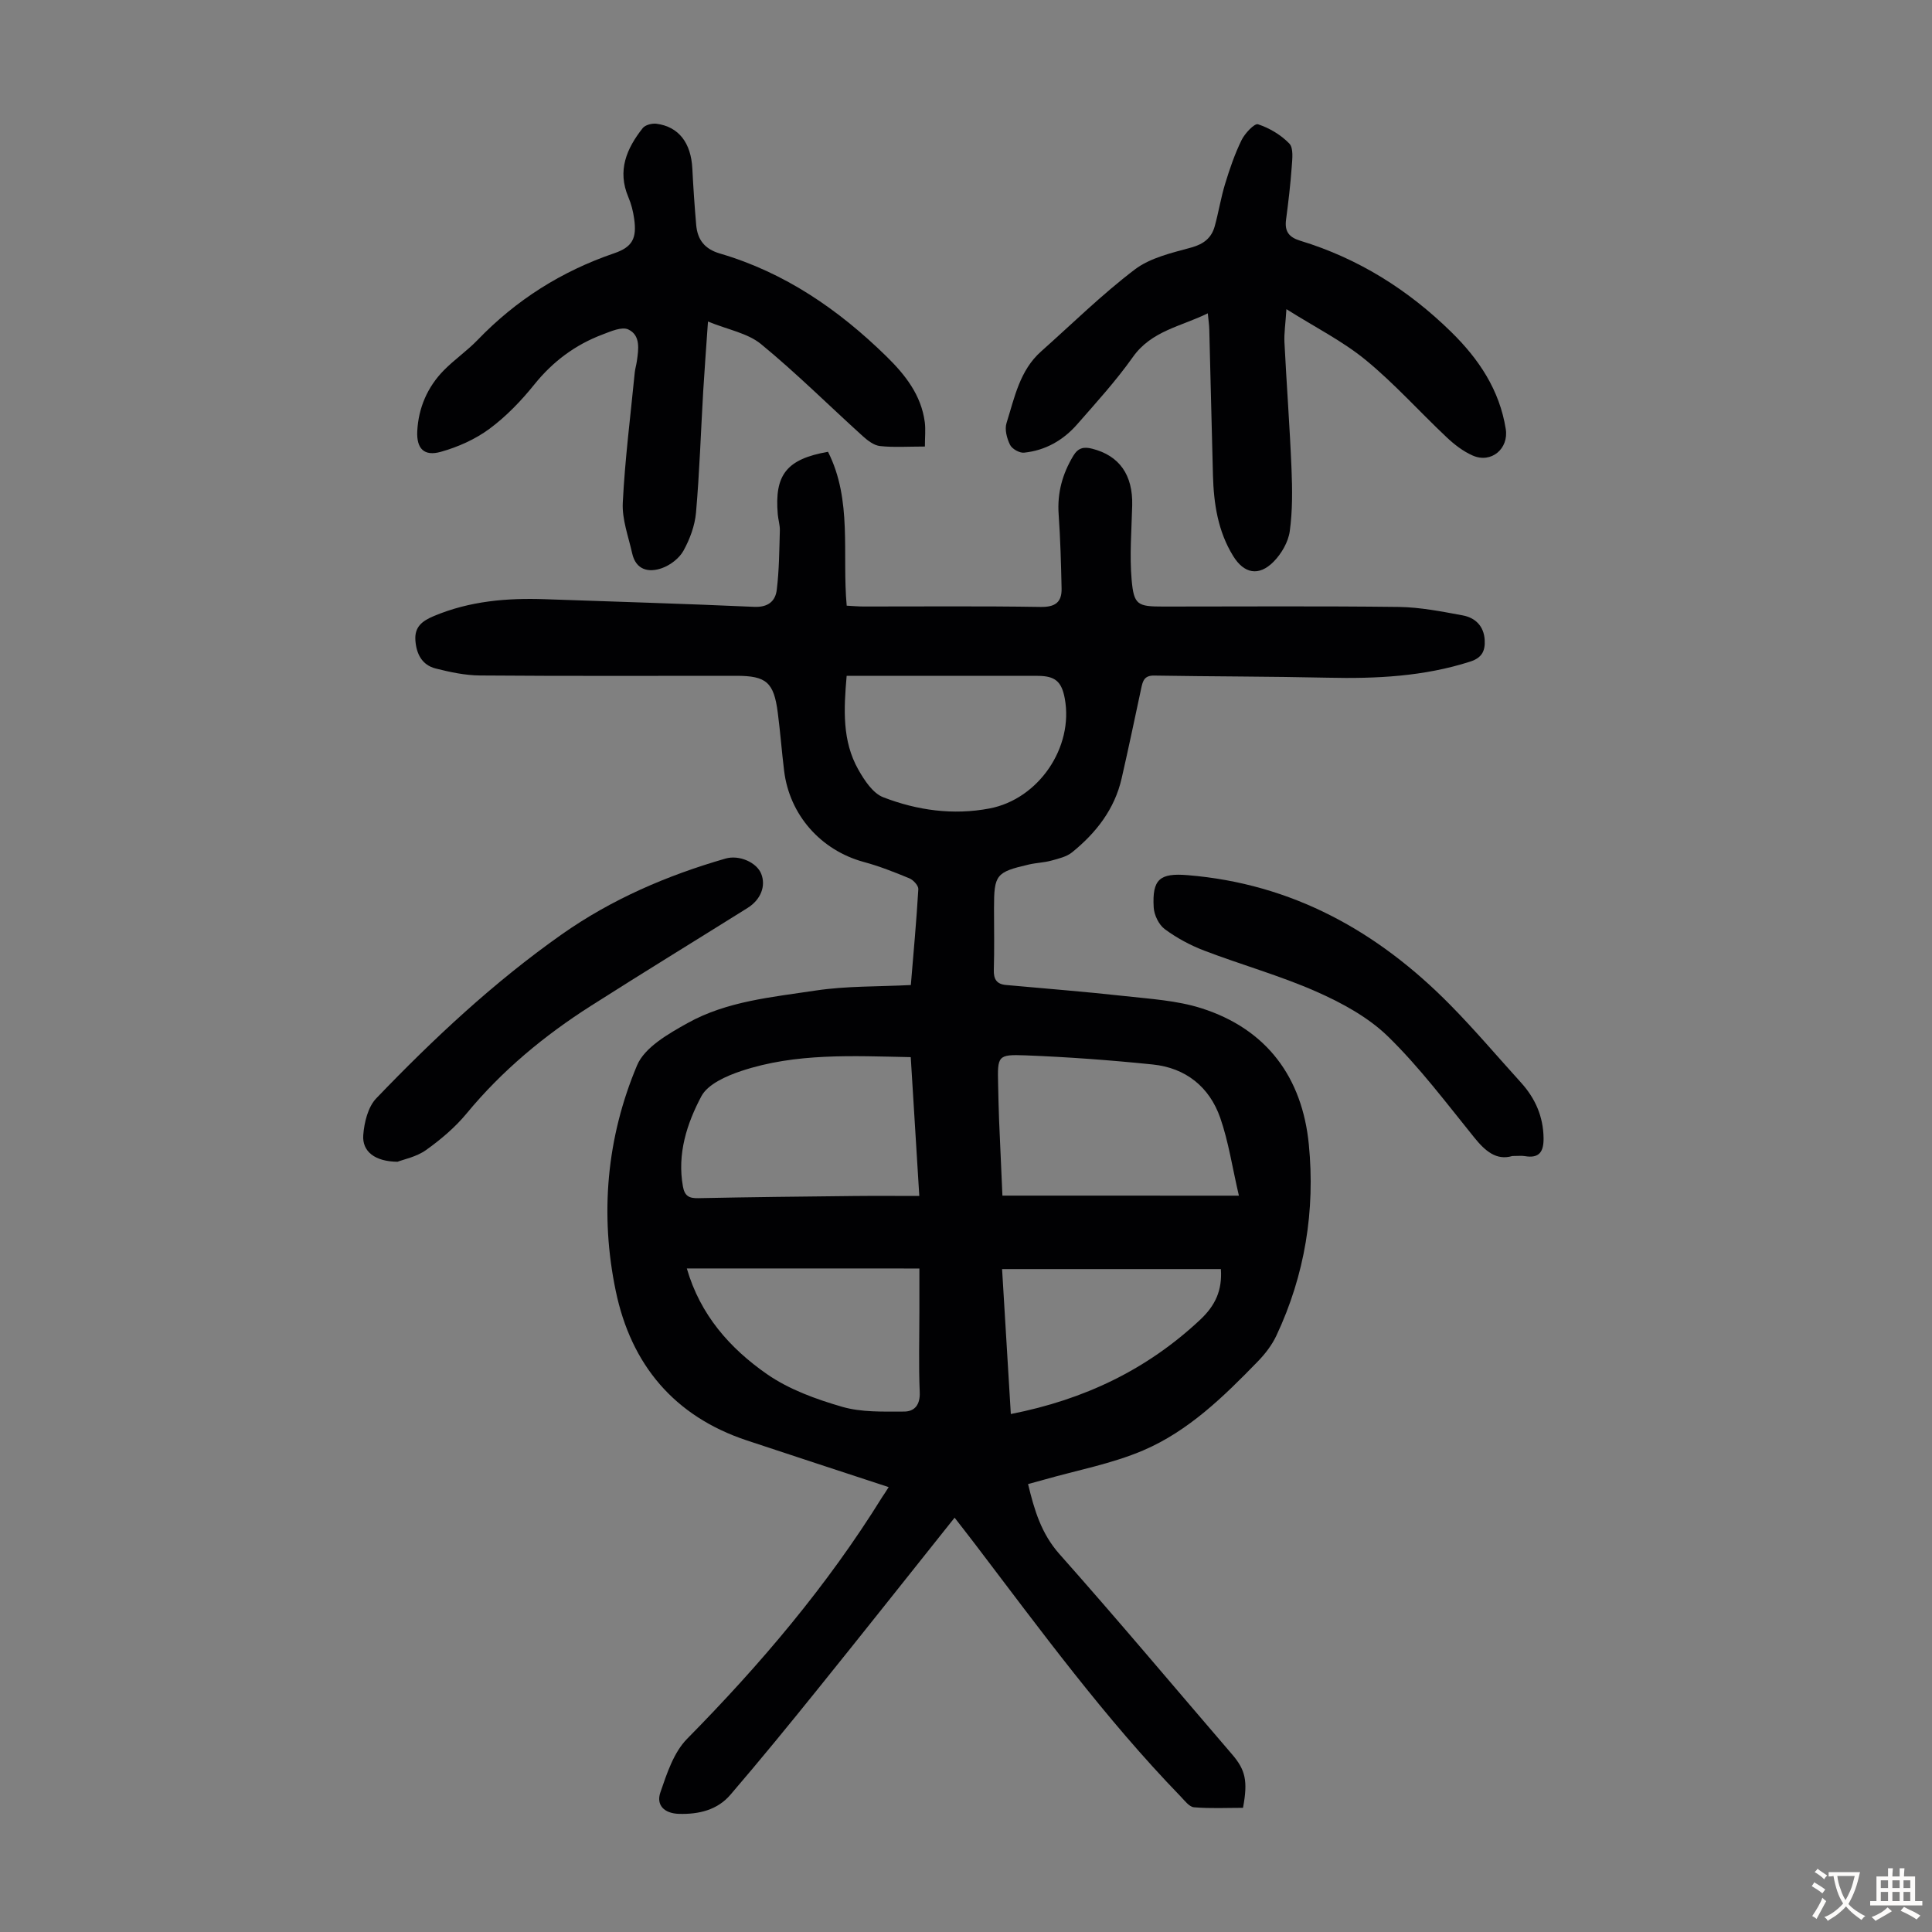
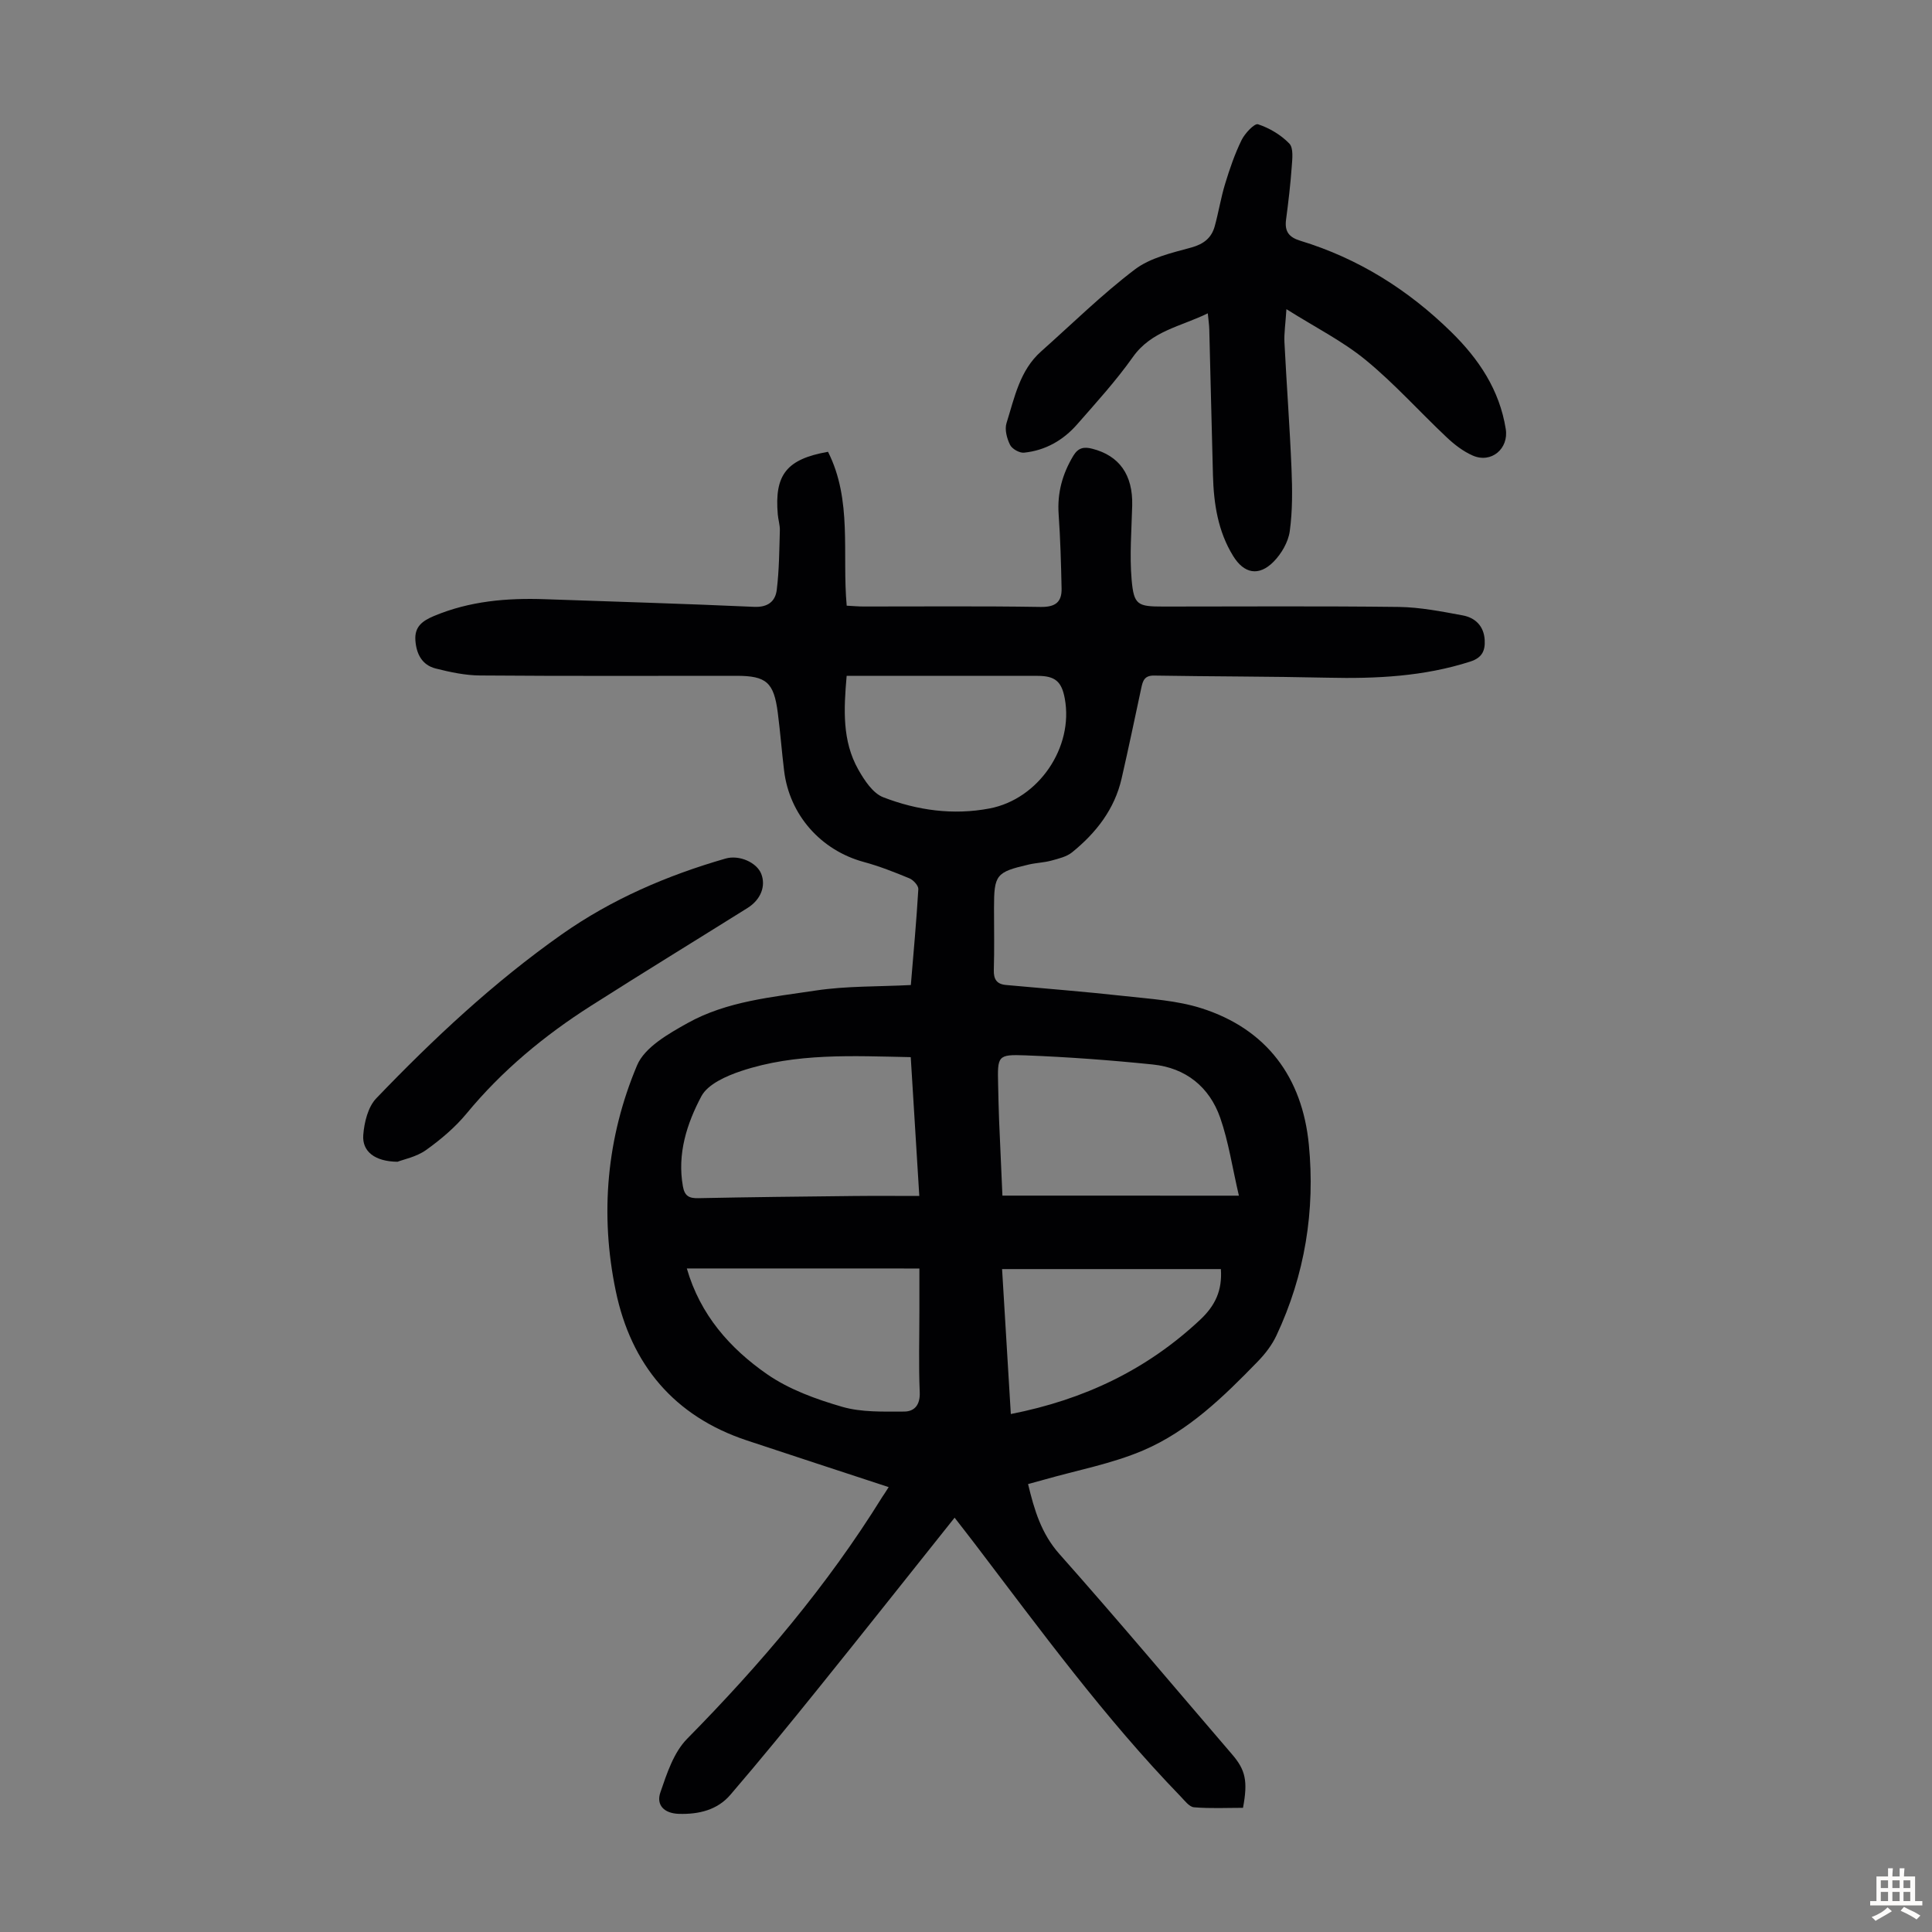
<svg xmlns="http://www.w3.org/2000/svg" enable-background="new 0 0 400 400" viewBox="0 0 400 400">
  <rect x="0" y="0" width="400" height="400" fill="#808080" stroke="none" />
  <g fill="#010103">
    <path d="m183.99 307.89c-10.04-3.3-19.7-6.45-29.35-9.66-15.08-5-23.99-15.73-27.15-30.93-3.32-15.92-1.89-31.79 4.41-46.74 1.58-3.75 6.51-6.54 10.47-8.75 8.15-4.54 17.48-5.36 26.51-6.73 6.36-.96 12.89-.79 19.7-1.14.54-6.54 1.16-13.19 1.55-19.85.04-.73-1.03-1.9-1.85-2.24-3.09-1.28-6.23-2.52-9.45-3.39-8.87-2.41-15.38-9.72-16.49-18.9-.49-4-.79-8.01-1.31-12.01-.81-6.29-2.37-7.63-8.57-7.63-17.69 0-35.38.07-53.07-.07-3.08-.02-6.2-.69-9.21-1.45-2.82-.72-3.99-3.04-4.18-5.85-.19-2.8 1.44-4 3.84-5.01 7.41-3.11 15.13-3.76 23.02-3.48 14.42.51 28.85.93 43.26 1.58 2.88.13 4.41-1.14 4.7-3.52.5-4.07.52-8.2.64-12.31.03-1.1-.34-2.21-.43-3.32-.71-8.19 1.82-11.44 10.4-12.95 5.07 10.03 2.89 21.09 3.87 31.86 1.33.07 2.42.17 3.51.17 12.2.01 24.41-.11 36.61.09 3.05.05 4.43-.96 4.37-3.82-.11-5.13-.25-10.26-.61-15.37-.31-4.42.78-8.35 3.04-12.11 1.01-1.68 2.21-1.89 3.9-1.46 5.64 1.43 8.45 5.43 8.29 11.75-.13 5.12-.56 10.28-.12 15.36.46 5.28 1.24 5.57 6.6 5.57 16.24 0 32.47-.12 48.71.08 4.42.06 8.87.94 13.24 1.75 2.6.48 4.39 2.21 4.55 5.1.12 2.21-.53 3.67-2.98 4.46-9.64 3.1-19.51 3.57-29.53 3.34-11.97-.27-23.95-.24-35.92-.44-2.05-.04-2.36 1.12-2.68 2.62-1.33 6.23-2.64 12.47-4.06 18.68-1.46 6.38-5.29 11.27-10.25 15.29-1.15.93-2.81 1.31-4.3 1.72-1.5.41-3.1.45-4.62.8-6.85 1.58-7.25 2.11-7.25 9.06 0 4.25.09 8.51-.04 12.76-.06 1.94.59 2.95 2.51 3.13 8.21.75 16.43 1.39 24.63 2.3 5.31.59 10.78.91 15.82 2.51 13.59 4.32 20.91 14.38 22.26 28.22 1.34 13.66-.81 27.02-6.72 39.57-.93 1.97-2.34 3.8-3.87 5.37-7.04 7.25-14.35 14.4-23.73 18.4-6.51 2.77-13.63 4.09-20.49 6.05-1.06.3-2.13.58-3.32.91 1.29 5.36 2.72 10.24 6.51 14.51 12.11 13.63 23.83 27.61 35.72 41.44 2.77 3.22 3.32 5.5 2.27 11.08-3.31 0-6.74.17-10.14-.11-.98-.08-1.93-1.37-2.76-2.23-15.7-16.21-28.98-34.39-42.6-52.29-1.34-1.76-2.71-3.5-4.21-5.44-9.55 11.97-18.85 23.73-28.26 35.4-5.96 7.4-11.97 14.76-18.16 21.97-2.7 3.15-6.52 4.07-10.65 3.95-3.06-.09-4.75-1.81-3.85-4.43 1.34-3.91 2.76-8.29 5.54-11.11 15.14-15.36 29.01-31.69 40.39-50.05.37-.53.73-1.09 1.34-2.06zm72.51-60.34c-1.37-5.86-2.14-11.17-3.87-16.13-2.24-6.4-7.15-10.33-13.97-11.03-8.77-.9-17.57-1.55-26.38-1.89-5.75-.22-5.77.11-5.63 6.03.06 2.46.1 4.92.2 7.38.22 5.33.47 10.65.69 15.63 16.2.01 32.04.01 48.96.01zm-67.94-28.68c-12.03-.24-23.78-.9-35.1 2.87-3.06 1.02-6.91 2.71-8.25 5.23-3 5.65-5.03 11.92-3.82 18.66.35 1.96 1.24 2.48 3.16 2.44 10.72-.22 21.44-.34 32.15-.45 4.44-.05 8.87-.01 13.63-.01-.6-9.91-1.18-19.21-1.77-28.74zm-13.27-78.94c-.61 6.98-.93 13.47 2.4 19.38 1.26 2.23 3.02 4.93 5.19 5.76 7.03 2.71 14.46 3.75 22.01 2.31 10.15-1.94 17.43-12.66 15.56-22.76-.65-3.54-2.01-4.68-5.61-4.69-4.02-.01-8.04 0-12.06 0-9.02 0-18.05 0-27.49 0zm-33.09 122.69c2.78 9.63 8.94 16.55 16.58 21.87 4.57 3.18 10.16 5.2 15.57 6.77 4.04 1.17 8.53.99 12.82.99 2.2 0 3.37-1.42 3.25-4.04-.24-5.58-.07-11.17-.07-16.75 0-2.88 0-5.75 0-8.83-16.23-.01-32.04-.01-48.15-.01zm110.57.13c-15.18 0-30.18 0-45.3 0 .61 10.2 1.21 20.05 1.81 30.01 15.22-2.99 28.18-9.19 39.2-19.52 3.15-2.96 4.59-6.08 4.29-10.49z" />
    <path d="m250.06 64.87c-5.6 2.75-11.66 3.61-15.51 9.05-3.48 4.91-7.57 9.41-11.55 13.95-2.88 3.29-6.58 5.4-10.98 5.85-.94.1-2.48-.77-2.9-1.62-.66-1.33-1.15-3.18-.73-4.51 1.66-5.27 2.72-10.89 7.16-14.83 6.42-5.71 12.57-11.78 19.39-16.96 3.21-2.44 7.65-3.44 11.69-4.55 2.6-.72 4.2-1.99 4.87-4.42.8-2.9 1.27-5.9 2.15-8.78.94-3.08 1.99-6.16 3.4-9.04.68-1.4 2.68-3.52 3.41-3.28 2.37.78 4.75 2.2 6.48 3.99.89.92.62 3.18.5 4.8-.26 3.67-.7 7.34-1.18 10.99-.31 2.4.59 3.61 2.94 4.33 12 3.65 22.32 10.13 31.26 18.89 5.73 5.62 10 12 11.29 20.09.65 4.08-3 7.18-6.83 5.5-1.99-.87-3.83-2.29-5.42-3.8-5.62-5.29-10.79-11.1-16.74-15.98-4.75-3.9-10.37-6.72-16.42-10.53-.2 3.14-.5 5.01-.41 6.85.44 8.71 1.1 17.41 1.46 26.12.18 4.33.23 8.73-.36 13.01-.31 2.24-1.73 4.67-3.35 6.31-3.06 3.09-6.12 2.47-8.37-1.19-3.16-5.12-4.02-10.84-4.18-16.7-.27-10.06-.5-20.12-.76-30.18-.02-.95-.17-1.92-.31-3.36z" />
-     <path d="m191.49 92.45c-3.49 0-6.42.21-9.29-.1-1.25-.13-2.55-1.13-3.56-2.04-7.03-6.36-13.77-13.07-21.09-19.08-2.76-2.26-6.81-2.96-10.97-4.66-.37 5.41-.72 9.93-.99 14.46-.49 8.37-.76 16.76-1.49 25.11-.24 2.7-1.27 5.48-2.59 7.87-.87 1.58-2.74 3.01-4.47 3.62-2.74.97-5.39.39-6.16-3.08-.77-3.48-2.12-7.02-1.94-10.48.45-9 1.6-17.97 2.48-26.96.08-.78.32-1.53.43-2.31.36-2.48.81-5.38-1.77-6.59-1.34-.63-3.63.4-5.35 1.05-5.64 2.13-10.27 5.58-14.1 10.34-2.72 3.38-5.82 6.61-9.29 9.18-2.95 2.18-6.54 3.78-10.09 4.77-3.43.96-5.04-.64-4.86-4.3.25-4.8 2.1-9.12 5.5-12.58 2.19-2.23 4.82-4.03 6.99-6.28 7.98-8.29 17.38-14.23 28.27-17.95 3.82-1.3 4.71-3.13 4.15-7.12-.21-1.54-.6-3.09-1.21-4.52-2.33-5.48-.36-10.06 2.98-14.28.52-.66 1.93-1.02 2.85-.9 4.61.61 7.15 3.96 7.42 9.28.2 3.9.46 7.79.8 11.68.27 3.05 1.74 4.98 4.92 5.91 13.41 3.93 24.57 11.61 34.46 21.29 3.89 3.81 7.21 8 7.95 13.64.19 1.54.02 3.09.02 5.03z" />
    <path d="m82.3 240.53c-4.71-.05-7.35-2.14-7.09-5.54.2-2.62.98-5.81 2.69-7.59 11.86-12.36 24.35-24.05 38.41-33.95 10.34-7.28 21.79-12.2 33.89-15.69 2.86-.83 6.49.81 7.41 3.17.99 2.52-.09 5.33-2.83 7.05-10.8 6.76-21.67 13.41-32.42 20.26-9.67 6.16-18.41 13.39-25.76 22.3-2.39 2.89-5.37 5.41-8.43 7.59-2 1.41-4.65 1.92-5.87 2.4z" />
-     <path d="m313.11 239.34c-3.28.98-5.61-1.01-7.88-3.83-5.76-7.12-11.3-14.51-17.82-20.88-4.09-4-9.53-6.96-14.84-9.31-7.53-3.33-15.55-5.56-23.26-8.51-2.88-1.1-5.7-2.62-8.18-4.46-1.22-.91-2.18-2.92-2.27-4.48-.34-5.84 1.27-7.15 7-6.68 21.67 1.76 39.37 11.62 54.36 26.83 5.1 5.17 9.8 10.73 14.68 16.11 2.96 3.27 4.62 7.02 4.68 11.52.03 2.8-.88 4.23-3.89 3.71-.66-.11-1.35-.02-2.58-.02z" />
  </g>
-   <path d="m377.9 391.2c-.2.3-.4.5-.6.8-.7-.6-1.4-1-2.2-1.5.2-.3.4-.5.5-.8.6.4 1.4.8 2.3 1.5zm-1.8 6.1c-.2-.2-.5-.4-.9-.6.4-.6.8-1.2 1.2-1.9s.7-1.3.9-1.9c.3.3.5.5.8.7-.7 1.3-1.4 2.6-2 3.7zm2.2-9c-.3.3-.5.5-.6.8-.6-.6-1.3-1.1-2-1.5.3-.3.5-.5.6-.7.6.5 1.3.9 2 1.4zm.3.2v-.9h2 4.5c-.3 1.3-.6 2.5-1 3.6s-.9 2.1-1.4 3c.4.5 1 1 1.6 1.4s1.2.8 1.9 1.1c-.3.2-.5.4-.8.8-.4-.3-1-.7-1.6-1.2s-1.2-1.1-1.6-1.6c-.5.6-1.1 1.1-1.7 1.6s-1.4.9-2.1 1.4c-.1-.3-.3-.5-.7-.8.6-.2 1.2-.5 1.9-1s1.4-1.1 2-1.8c-.5-.8-.9-1.6-1.2-2.5s-.6-2-.8-3.2c-.4.1-.7.1-1 .1zm2.5 2.7c.3 1 .7 1.7 1 2.2.3-.5.6-1.1 1-2s.6-1.9.9-3h-3.2-.4c.1.9.3 1.8.7 2.8z" fill="#fcfbfa" />
  <path d="m396.5 388.5v1.5 3.6h1.5v.9c-.4 0-1 0-1.7 0h-7.9c-.5 0-.9 0-1.2 0v-.9h1.3v-3.5c0-.7 0-1.2 0-1.6h2.4c0-.8 0-1.4 0-1.7h1c0 .3-.1.8-.1 1.7h1.5c0-.8 0-1.4 0-1.7h1c0 .3-.1.9-.1 1.7zm-8.2 9.2c-.2-.3-.5-.5-.8-.8.8-.3 1.4-.6 1.9-.9s1-.7 1.4-1.1c.3.3.6.5.9.8-1.6 1-2.8 1.6-3.4 2zm2.6-6.8v-1.6h-1.5v1.6zm0 2.7v-1.9h-1.5v1.9zm2.4-2.7v-1.6h-1.5v1.6zm0 2.7v-1.9h-1.5v1.9zm.2 2 .7-.8c.4.2.9.5 1.6.8s1.3.7 1.8 1c-.3.3-.5.5-.8.8-.4-.3-1.5-1-3.3-1.8zm2-4.7v-1.6h-1.4v1.6zm0 2.7v-1.9h-1.4v1.9z" fill="#fcfbfa" />
</svg>